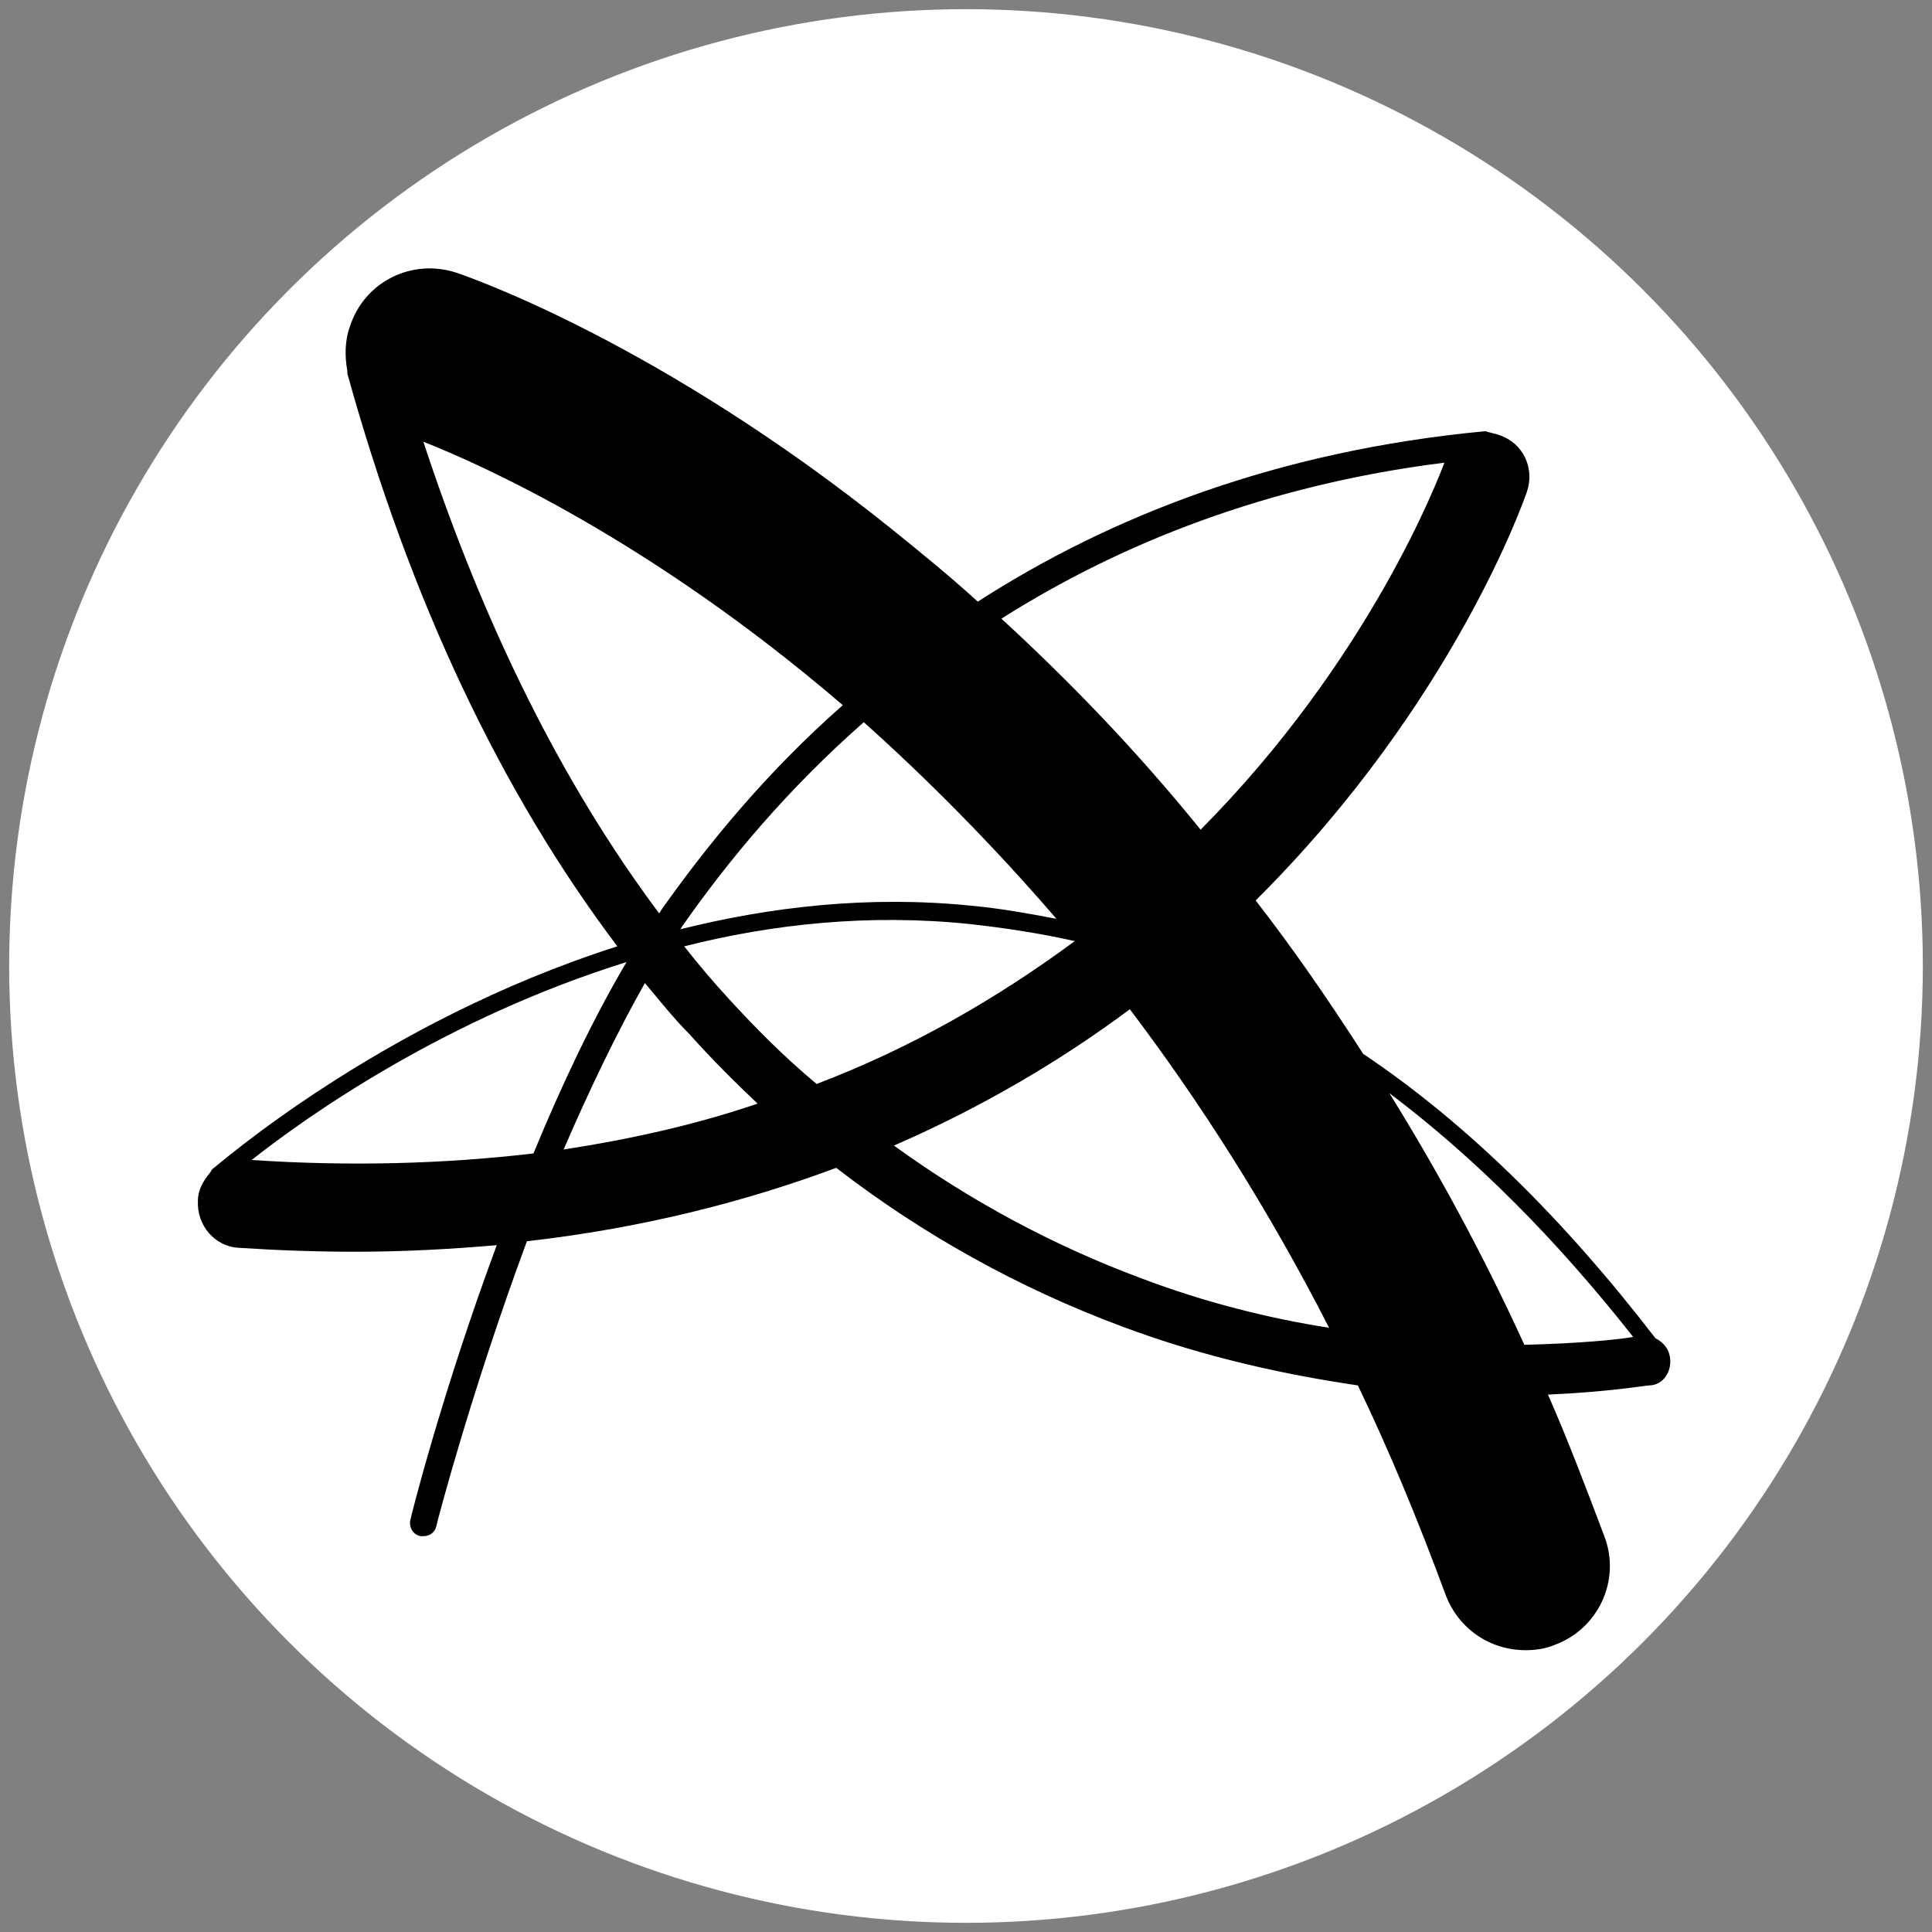
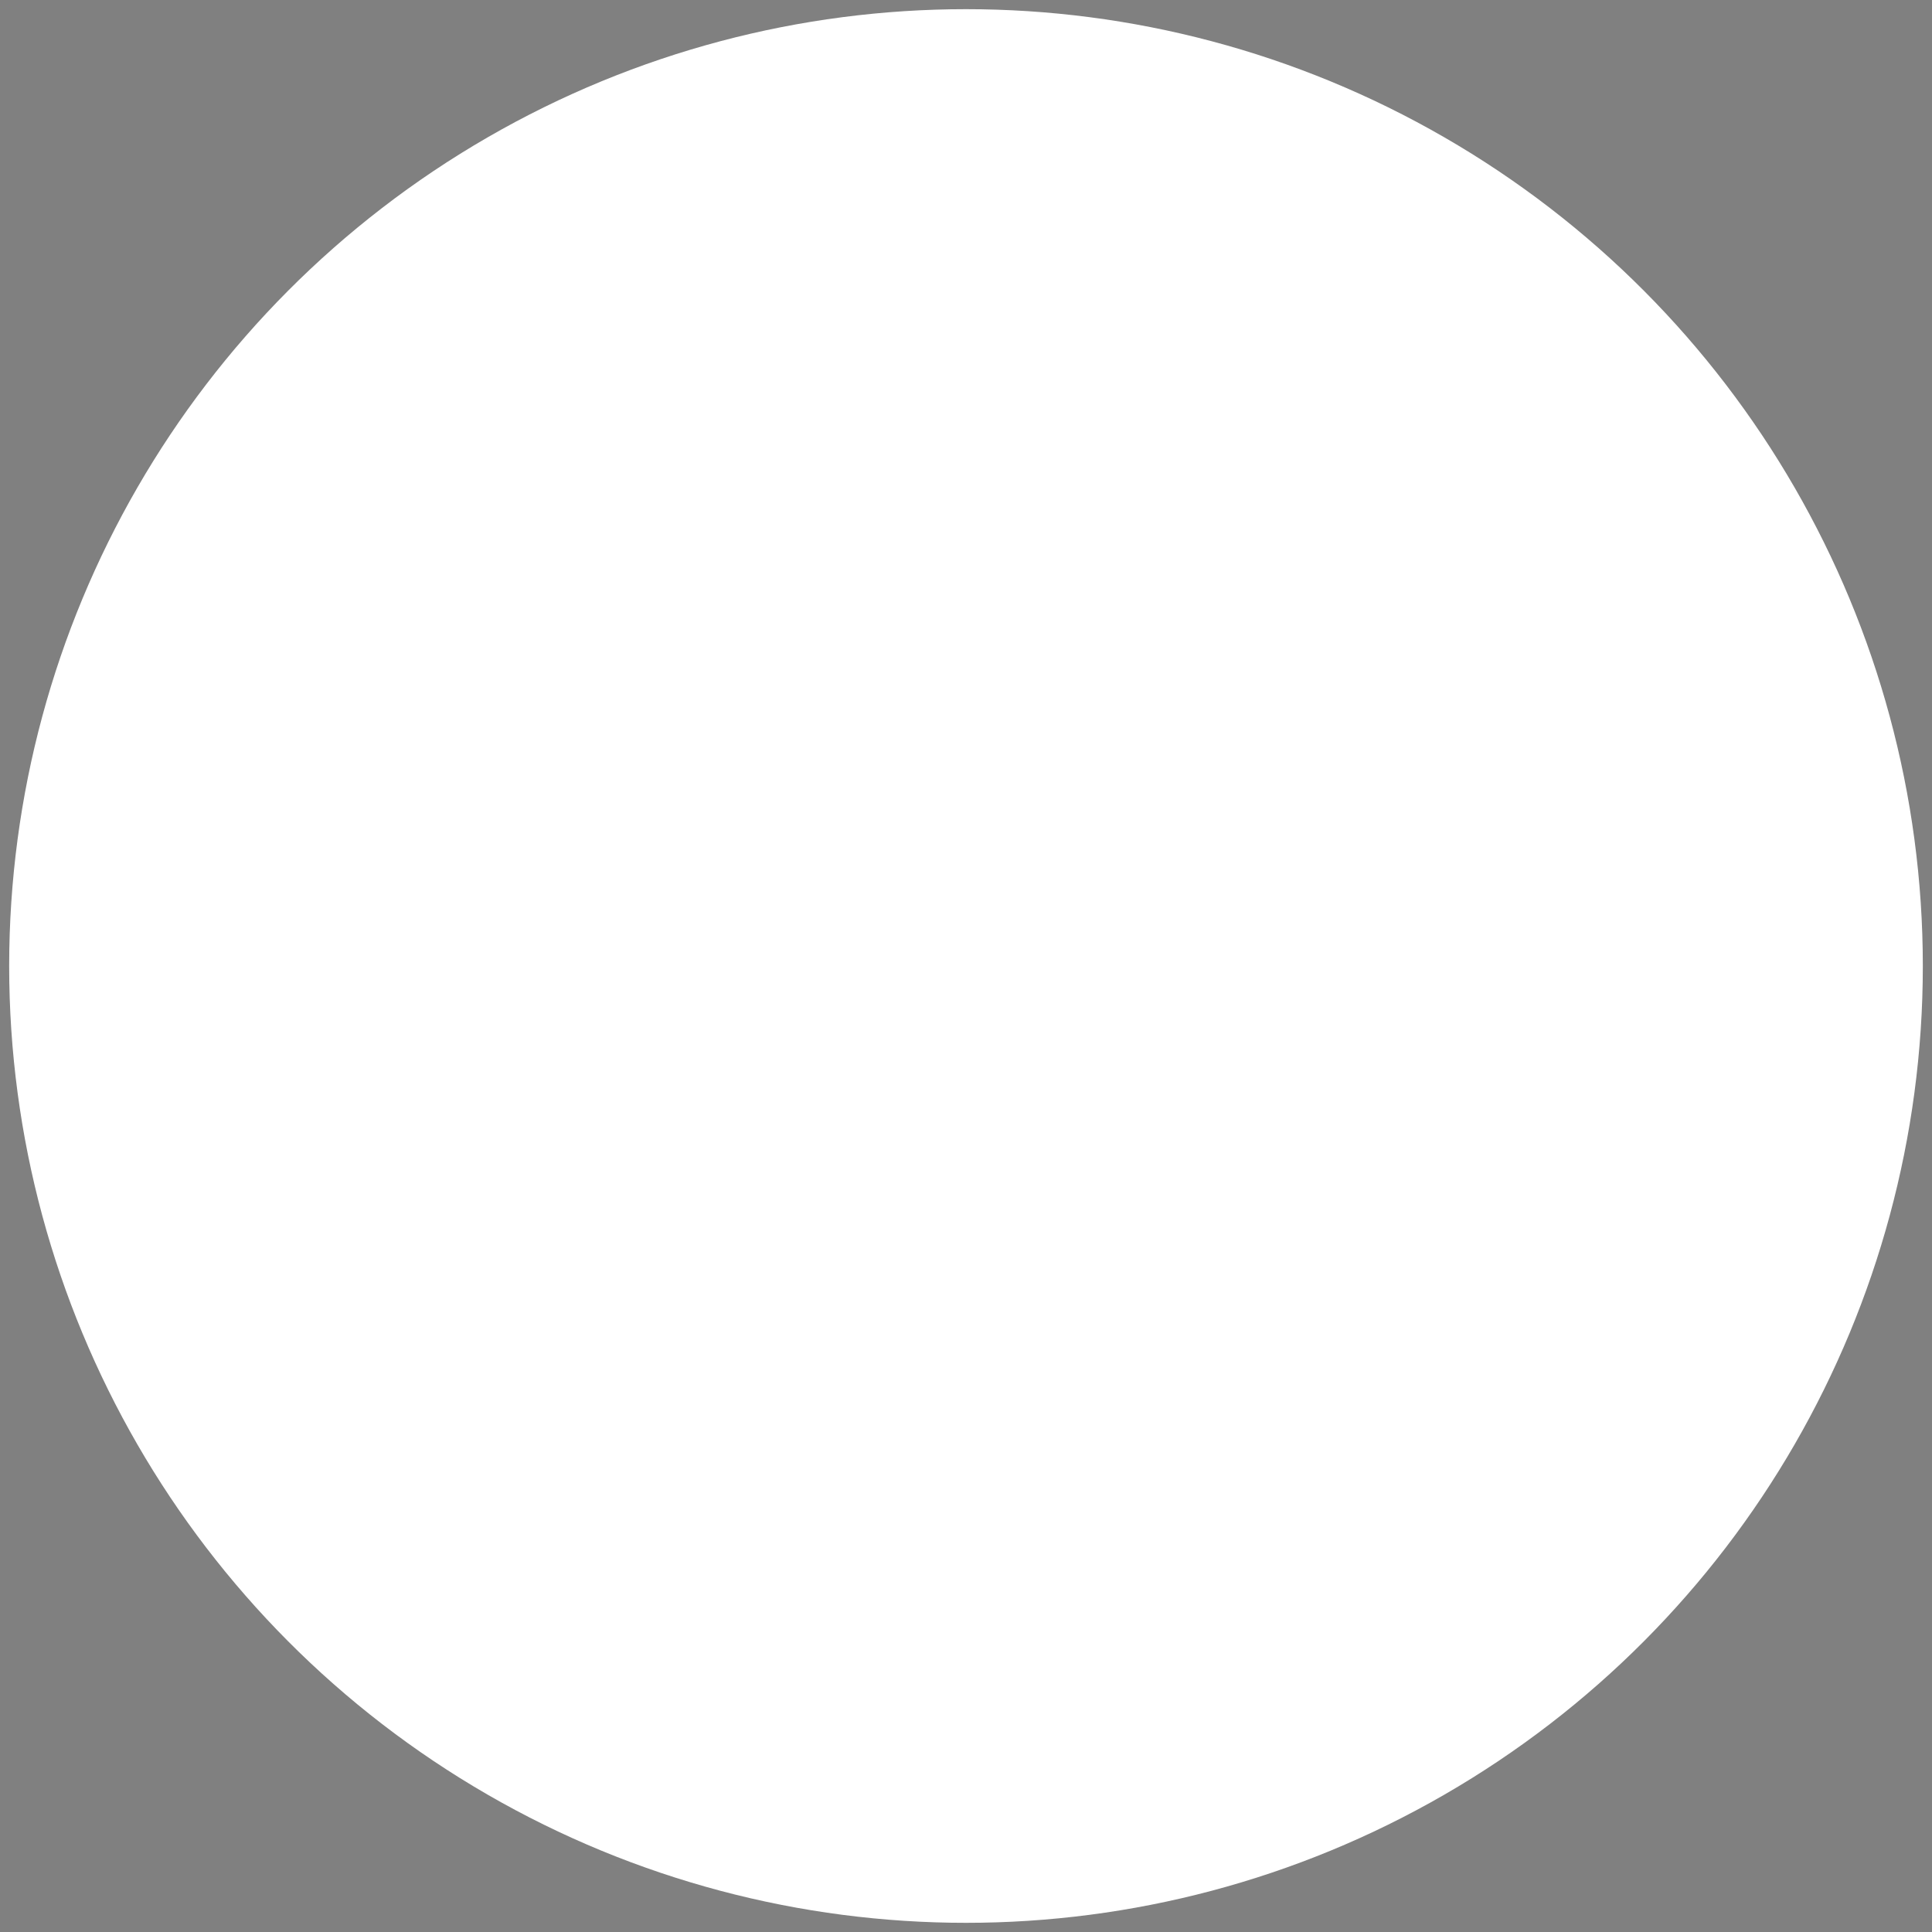
<svg xmlns="http://www.w3.org/2000/svg" version="1.1" width="147.4" height="147.4">
  <rect width="100%" height="100%" fill="#808080" stroke="none" />
  <svg version="1.1" id="SvgjsSvg1000" x="0px" y="0px" viewBox="0 0 147.4 147.4" style="enable-background:new 0 0 147.4 147.4;" xml:space="preserve">
    <style type="text/css">
	.st0{fill:#FFFFFF;}
</style>
    <circle class="st0" cx="73.7" cy="73.7" r="73" />
-     <path d="M127.4,103.5c-0.1-0.6-0.5-1.1-1.1-1.4c-7-9.1-14.4-16.4-22.3-21.7c-2.7-4.2-5.4-8.1-8.2-11.7c0.1-0.1,0.2-0.2,0.2-0.2  c14.9-14.9,20.3-30.4,20.5-31c0.6-1.8-0.3-3.7-2.1-4.3c-0.2-0.1-0.4-0.1-0.7-0.2c-0.1,0-0.3-0.1-0.4-0.1c-15.9,1.5-28.6,6.5-38.7,13  c-2.2-2-4.3-3.7-6.4-5.4C50.2,26,35.4,21,34.8,20.8c-3.4-1.1-7,0.7-8.1,4.1c-0.4,1.1-0.4,2.3-0.2,3.4c0,0.1,0,0.1,0,0.2  c4.8,17.3,11.7,31.9,20.6,43.7c-18.2,5.8-30.7,16.9-30.9,17c-0.1,0.1-0.1,0.2-0.2,0.3c-0.5,0.6-0.9,1.3-0.9,2.1  c-0.1,1.9,1.3,3.5,3.1,3.6c3.1,0.2,6,0.3,8.9,0.3c3.7,0,7.3-0.2,10.8-0.5c-4.2,11.3-6.6,20.9-6.6,21c-0.1,0.5,0.2,1.1,0.8,1.2  c0.1,0,0.1,0,0.2,0c0.5,0,0.9-0.3,1-0.8c0-0.1,2.6-10.1,6.9-21.7c8.8-1,16.6-3,23.6-5.6c6.6,5.1,14,9.2,21.8,12.1  c6.4,2.4,12.6,3.7,18,4.5c2.4,5,4.6,10.3,6.7,16c1,2.6,3.4,4.2,6.1,4.2c0.7,0,1.5-0.1,2.2-0.4c3.3-1.2,5.1-4.9,3.8-8.3  c-1.4-3.7-2.8-7.4-4.3-10.8c4.6-0.2,7.5-0.7,7.7-0.7C126.9,105.7,127.6,104.6,127.4,103.5 M55.6,76.2c-1.2-1.3-2.3-2.6-3.4-4  c6.7-1.7,14.1-2.5,21.8-1.7c2.7,0.3,5.3,0.7,8,1.3c-6.1,4.5-12.6,8.2-19.7,10.9C59.9,80.7,57.7,78.5,55.6,76.2 M80.6,70.1  c-2.1-0.4-4.3-0.8-6.5-1c-7.9-0.8-15.4,0.1-22.2,1.8c0.1-0.1,0.1-0.2,0.2-0.3c3.5-5,8-10.4,13.8-15.5C70.6,59.3,75.6,64.3,80.6,70.1   M110.2,35.3c-0.5,1.3-5.7,15-18.6,28C86.5,57,81.3,51.7,76.4,47.2C85.4,41.5,96.6,37,110.2,35.3 M64.3,53.8  c-5.8,5.1-10.3,10.6-13.9,15.7c0,0.1-0.1,0.1-0.1,0.2c-7.4-9.9-13.4-22-18-36C36.6,35.4,49.5,41.1,64.3,53.8 M19.2,88.5  c4.3-3.4,14.8-10.8,28.6-15.1c-2.6,4.4-5,9.5-7.1,14.6C33.9,88.8,26.7,89,19.2,88.5 M43,87.7c1.9-4.4,4-8.8,6.2-12.7  c1.1,1.3,2.2,2.7,3.4,3.9c1.7,1.9,3.4,3.6,5.2,5.3C53.1,85.8,48.2,86.9,43,87.7 M87,97.5c-6.7-2.5-13-5.9-18.8-10.1  c6.9-3,12.9-6.6,18-10.4c5.3,7,10.5,15.1,15.2,24.3C96.9,100.6,92,99.4,87,97.5 M106,83.4c6.5,4.9,12.7,11.1,18.6,18.6  c-1.1,0.2-4.1,0.5-8.3,0.6C113.1,95.6,109.6,89.2,106,83.4" />
  </svg>
  <style>@media (prefers-color-scheme: light) { :root { filter: none; } }
@media (prefers-color-scheme: dark) { :root { filter: none; } }
</style>
</svg>